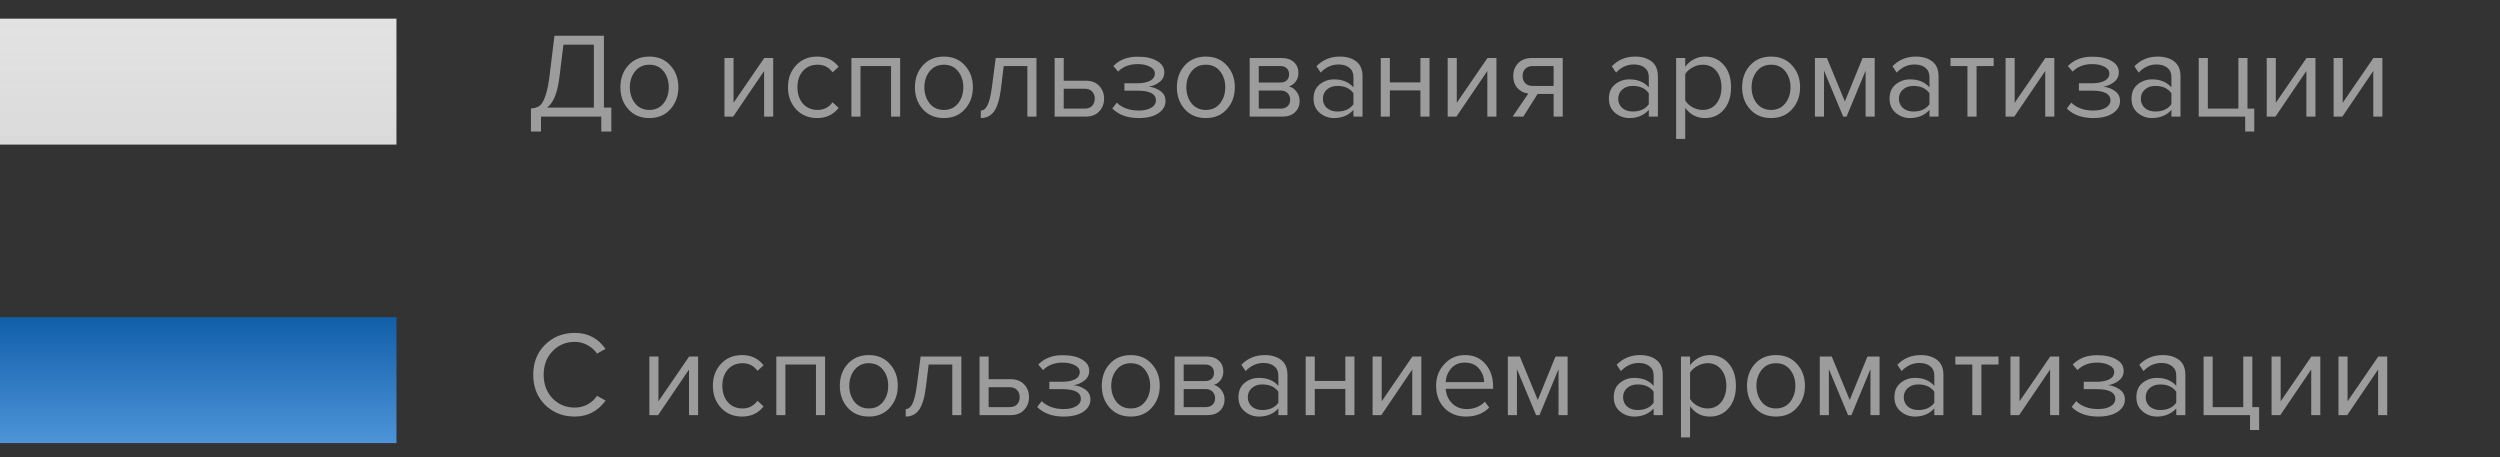
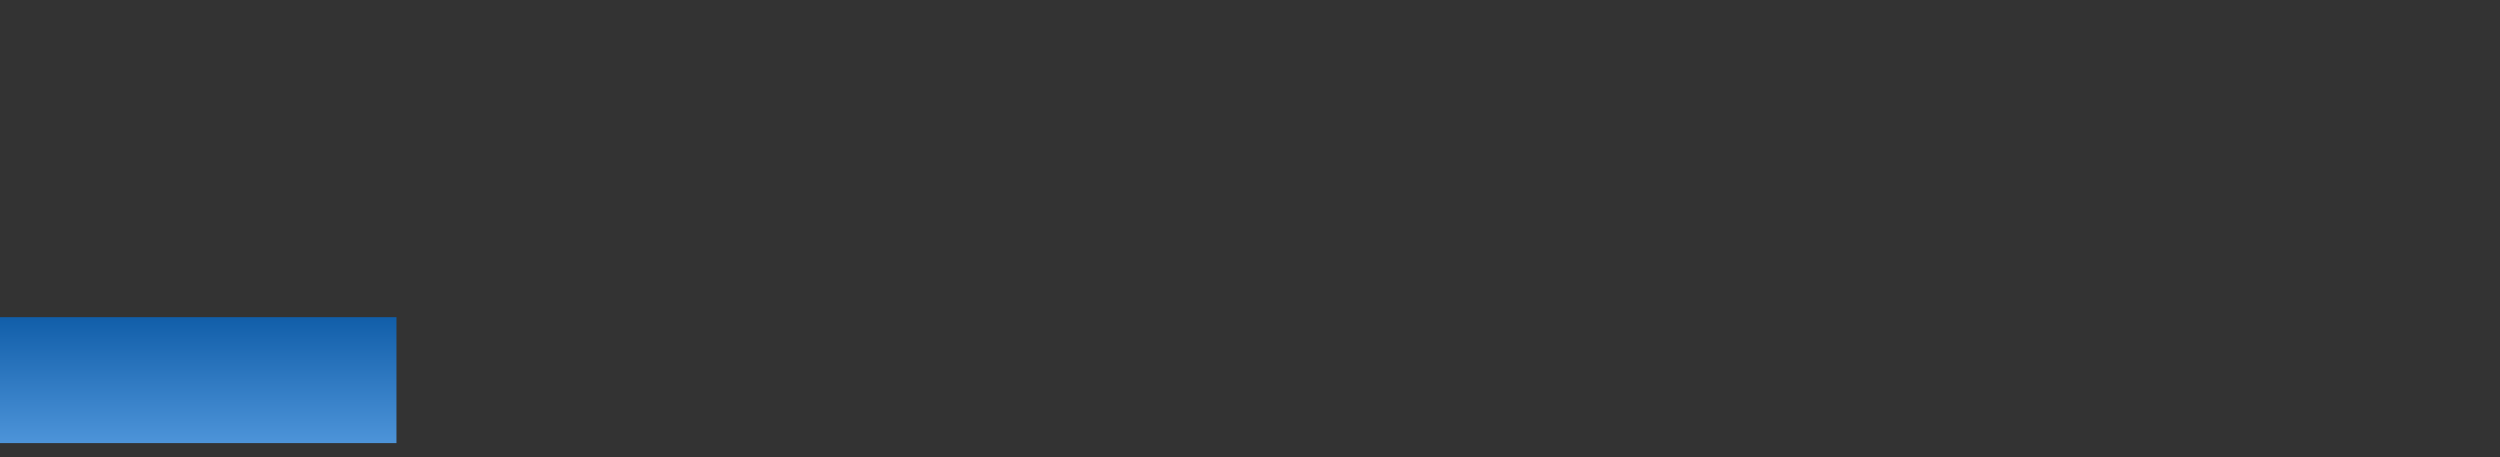
<svg xmlns="http://www.w3.org/2000/svg" width="536" height="98" viewBox="0 0 536 98" fill="none">
  <rect x="0" y="0" width="536" height="98" fill="#333333" stroke="none" />
-   <path d="M113.832 28.198V23.258C114.595 23.206 115.201 23.024 115.652 22.712C116.103 22.4 116.51 21.741 116.874 20.736C117.255 19.731 117.567 18.275 117.81 16.368L118.876 7.658H129.484V23.076H131.07V28.198H128.912V25H115.99V28.198H113.832ZM119.942 16.524C119.543 19.869 118.659 22.053 117.29 23.076H127.326V9.582H120.8L119.942 16.524ZM143.723 23.414C142.596 24.679 141.097 25.312 139.225 25.312C137.353 25.312 135.845 24.679 134.701 23.414C133.574 22.149 133.011 20.58 133.011 18.708C133.011 16.836 133.574 15.276 134.701 14.028C135.845 12.763 137.353 12.13 139.225 12.13C141.097 12.13 142.596 12.763 143.723 14.028C144.867 15.276 145.439 16.836 145.439 18.708C145.439 20.58 144.867 22.149 143.723 23.414ZM136.157 22.166C136.92 23.102 137.942 23.57 139.225 23.57C140.508 23.57 141.522 23.102 142.267 22.166C143.012 21.213 143.385 20.06 143.385 18.708C143.385 17.356 143.012 16.212 142.267 15.276C141.522 14.34 140.508 13.872 139.225 13.872C137.942 13.872 136.92 14.349 136.157 15.302C135.412 16.238 135.039 17.373 135.039 18.708C135.039 20.06 135.412 21.213 136.157 22.166ZM157.193 25H155.321V12.442H157.271V22.036L163.849 12.442H165.773V25H163.823V15.224L157.193 25ZM175.205 25.312C173.35 25.312 171.842 24.688 170.681 23.44C169.519 22.175 168.939 20.597 168.939 18.708C168.939 16.819 169.519 15.25 170.681 14.002C171.842 12.754 173.35 12.13 175.205 12.13C177.146 12.13 178.68 12.858 179.807 14.314L178.507 15.51C177.709 14.418 176.643 13.872 175.309 13.872C173.991 13.872 172.934 14.323 172.137 15.224C171.357 16.125 170.967 17.287 170.967 18.708C170.967 20.129 171.357 21.299 172.137 22.218C172.934 23.119 173.991 23.57 175.309 23.57C176.626 23.57 177.692 23.024 178.507 21.932L179.807 23.128C178.68 24.584 177.146 25.312 175.205 25.312ZM192.992 25H191.042V14.158H184.49V25H182.54V12.442H192.992V25ZM206.87 23.414C205.743 24.679 204.244 25.312 202.372 25.312C200.5 25.312 198.992 24.679 197.848 23.414C196.721 22.149 196.158 20.58 196.158 18.708C196.158 16.836 196.721 15.276 197.848 14.028C198.992 12.763 200.5 12.13 202.372 12.13C204.244 12.13 205.743 12.763 206.87 14.028C208.014 15.276 208.586 16.836 208.586 18.708C208.586 20.58 208.014 22.149 206.87 23.414ZM199.304 22.166C200.066 23.102 201.089 23.57 202.372 23.57C203.654 23.57 204.668 23.102 205.414 22.166C206.159 21.213 206.532 20.06 206.532 18.708C206.532 17.356 206.159 16.212 205.414 15.276C204.668 14.34 203.654 13.872 202.372 13.872C201.089 13.872 200.066 14.349 199.304 15.302C198.558 16.238 198.186 17.373 198.186 18.708C198.186 20.06 198.558 21.213 199.304 22.166ZM210.282 25.312V23.7C210.872 23.7 211.357 23.31 211.738 22.53C212.12 21.75 212.432 20.45 212.674 18.63L213.48 12.442H222.216V25H220.266V14.158H215.196L214.624 18.864C214.347 21.169 213.862 22.825 213.168 23.83C212.475 24.818 211.513 25.312 210.282 25.312ZM226.11 12.442H228.06V17.304H232.766C234.014 17.304 234.985 17.677 235.678 18.422C236.371 19.15 236.718 20.06 236.718 21.152C236.718 22.244 236.363 23.163 235.652 23.908C234.959 24.636 233.997 25 232.766 25H226.11V12.442ZM232.558 19.02H228.06V23.284H232.558C233.251 23.284 233.78 23.093 234.144 22.712C234.525 22.313 234.716 21.793 234.716 21.152C234.716 20.511 234.525 19.999 234.144 19.618C233.78 19.219 233.251 19.02 232.558 19.02ZM244.14 25.312C241.731 25.312 239.841 24.627 238.472 23.258L239.434 22.01C240.613 23.137 242.181 23.7 244.14 23.7C245.267 23.7 246.159 23.501 246.818 23.102C247.494 22.703 247.832 22.175 247.832 21.516C247.832 20.129 246.515 19.436 243.88 19.436H241.072V17.85H243.88C244.972 17.85 245.865 17.677 246.558 17.33C247.251 16.966 247.598 16.437 247.598 15.744C247.598 15.155 247.251 14.678 246.558 14.314C245.865 13.933 244.989 13.742 243.932 13.742C242.181 13.742 240.777 14.279 239.72 15.354L238.706 14.158C240.006 12.823 241.722 12.156 243.854 12.156C245.57 12.139 246.957 12.433 248.014 13.04C249.089 13.629 249.626 14.453 249.626 15.51C249.626 16.377 249.271 17.079 248.56 17.616C247.867 18.153 247.095 18.474 246.246 18.578C247.13 18.647 247.953 18.942 248.716 19.462C249.496 19.982 249.886 20.71 249.886 21.646C249.886 22.721 249.366 23.605 248.326 24.298C247.303 24.974 245.908 25.312 244.14 25.312ZM263.034 23.414C261.907 24.679 260.408 25.312 258.536 25.312C256.664 25.312 255.156 24.679 254.012 23.414C252.885 22.149 252.322 20.58 252.322 18.708C252.322 16.836 252.885 15.276 254.012 14.028C255.156 12.763 256.664 12.13 258.536 12.13C260.408 12.13 261.907 12.763 263.034 14.028C264.178 15.276 264.75 16.836 264.75 18.708C264.75 20.58 264.178 22.149 263.034 23.414ZM255.468 22.166C256.23 23.102 257.253 23.57 258.536 23.57C259.818 23.57 260.832 23.102 261.578 22.166C262.323 21.213 262.696 20.06 262.696 18.708C262.696 17.356 262.323 16.212 261.578 15.276C260.832 14.34 259.818 13.872 258.536 13.872C257.253 13.872 256.23 14.349 255.468 15.302C254.722 16.238 254.35 17.373 254.35 18.708C254.35 20.06 254.722 21.213 255.468 22.166ZM274.975 25H267.929V12.442H274.845C275.937 12.442 276.795 12.737 277.419 13.326C278.06 13.915 278.381 14.695 278.381 15.666C278.381 16.377 278.181 16.992 277.783 17.512C277.401 18.015 276.925 18.353 276.353 18.526C276.994 18.682 277.531 19.055 277.965 19.644C278.415 20.233 278.641 20.883 278.641 21.594C278.641 22.617 278.311 23.44 277.653 24.064C277.011 24.688 276.119 25 274.975 25ZM274.585 23.284C275.209 23.284 275.703 23.111 276.067 22.764C276.431 22.417 276.613 21.949 276.613 21.36C276.613 20.823 276.431 20.363 276.067 19.982C275.703 19.601 275.209 19.41 274.585 19.41H269.879V23.284H274.585ZM274.507 17.694C275.096 17.694 275.555 17.538 275.885 17.226C276.214 16.897 276.379 16.472 276.379 15.952C276.379 15.397 276.214 14.964 275.885 14.652C275.555 14.323 275.096 14.158 274.507 14.158H269.879V17.694H274.507ZM292.127 25H290.177V23.57C289.12 24.731 287.733 25.312 286.017 25.312C284.856 25.312 283.833 24.939 282.949 24.194C282.065 23.449 281.623 22.435 281.623 21.152C281.623 19.835 282.056 18.821 282.923 18.11C283.807 17.382 284.838 17.018 286.017 17.018C287.802 17.018 289.189 17.59 290.177 18.734V16.472C290.177 15.64 289.882 14.99 289.293 14.522C288.704 14.054 287.941 13.82 287.005 13.82C285.532 13.82 284.249 14.401 283.157 15.562L282.247 14.21C283.582 12.823 285.254 12.13 287.265 12.13C288.704 12.13 289.874 12.477 290.775 13.17C291.676 13.863 292.127 14.929 292.127 16.368V25ZM286.719 23.908C288.279 23.908 289.432 23.388 290.177 22.348V19.982C289.432 18.942 288.279 18.422 286.719 18.422C285.818 18.422 285.072 18.682 284.483 19.202C283.911 19.705 283.625 20.363 283.625 21.178C283.625 21.975 283.911 22.634 284.483 23.154C285.072 23.657 285.818 23.908 286.719 23.908ZM297.986 25H296.036V12.442H297.986V17.668H304.538V12.442H306.488V25H304.538V19.384H297.986V25ZM312.254 25H310.382V12.442H312.332V22.036L318.91 12.442H320.834V25H318.884V15.224L312.254 25ZM326.599 25H324.311L327.665 20.06C326.712 19.939 325.932 19.54 325.325 18.864C324.736 18.188 324.441 17.33 324.441 16.29C324.441 15.181 324.797 14.262 325.507 13.534C326.218 12.806 327.189 12.442 328.419 12.442H335.049V25H333.099V20.138H329.667L326.599 25ZM328.627 18.422H333.099V14.158H328.627C327.951 14.158 327.414 14.357 327.015 14.756C326.634 15.137 326.443 15.649 326.443 16.29C326.443 16.931 326.634 17.451 327.015 17.85C327.397 18.231 327.934 18.422 328.627 18.422ZM355.451 25H353.501V23.57C352.444 24.731 351.057 25.312 349.341 25.312C348.18 25.312 347.157 24.939 346.273 24.194C345.389 23.449 344.947 22.435 344.947 21.152C344.947 19.835 345.381 18.821 346.247 18.11C347.131 17.382 348.163 17.018 349.341 17.018C351.127 17.018 352.513 17.59 353.501 18.734V16.472C353.501 15.64 353.207 14.99 352.617 14.522C352.028 14.054 351.265 13.82 350.329 13.82C348.856 13.82 347.573 14.401 346.481 15.562L345.571 14.21C346.906 12.823 348.579 12.13 350.589 12.13C352.028 12.13 353.198 12.477 354.099 13.17C355.001 13.863 355.451 14.929 355.451 16.368V25ZM350.043 23.908C351.603 23.908 352.756 23.388 353.501 22.348V19.982C352.756 18.942 351.603 18.422 350.043 18.422C349.142 18.422 348.397 18.682 347.807 19.202C347.235 19.705 346.949 20.363 346.949 21.178C346.949 21.975 347.235 22.634 347.807 23.154C348.397 23.657 349.142 23.908 350.043 23.908ZM365.548 25.312C363.78 25.312 362.367 24.575 361.31 23.102V29.784H359.36V12.442H361.31V14.314C361.778 13.655 362.385 13.127 363.13 12.728C363.875 12.329 364.681 12.13 365.548 12.13C367.212 12.13 368.555 12.728 369.578 13.924C370.618 15.103 371.138 16.697 371.138 18.708C371.138 20.719 370.618 22.322 369.578 23.518C368.555 24.714 367.212 25.312 365.548 25.312ZM365.054 23.57C366.285 23.57 367.264 23.119 367.992 22.218C368.72 21.299 369.084 20.129 369.084 18.708C369.084 17.287 368.72 16.125 367.992 15.224C367.264 14.323 366.285 13.872 365.054 13.872C364.309 13.872 363.581 14.071 362.87 14.47C362.177 14.851 361.657 15.319 361.31 15.874V21.542C361.657 22.114 362.177 22.599 362.87 22.998C363.581 23.379 364.309 23.57 365.054 23.57ZM384.223 23.414C383.096 24.679 381.597 25.312 379.725 25.312C377.853 25.312 376.345 24.679 375.201 23.414C374.074 22.149 373.511 20.58 373.511 18.708C373.511 16.836 374.074 15.276 375.201 14.028C376.345 12.763 377.853 12.13 379.725 12.13C381.597 12.13 383.096 12.763 384.223 14.028C385.367 15.276 385.939 16.836 385.939 18.708C385.939 20.58 385.367 22.149 384.223 23.414ZM376.657 22.166C377.42 23.102 378.442 23.57 379.725 23.57C381.008 23.57 382.022 23.102 382.767 22.166C383.512 21.213 383.885 20.06 383.885 18.708C383.885 17.356 383.512 16.212 382.767 15.276C382.022 14.34 381.008 13.872 379.725 13.872C378.442 13.872 377.42 14.349 376.657 15.302C375.912 16.238 375.539 17.373 375.539 18.708C375.539 20.06 375.912 21.213 376.657 22.166ZM401.936 25H399.986V15.146L395.904 25H395.176L391.068 15.146V25H389.118V12.442H391.692L395.54 21.75L399.336 12.442H401.936V25ZM415.627 25H413.677V23.57C412.62 24.731 411.233 25.312 409.517 25.312C408.356 25.312 407.333 24.939 406.449 24.194C405.565 23.449 405.123 22.435 405.123 21.152C405.123 19.835 405.556 18.821 406.423 18.11C407.307 17.382 408.338 17.018 409.517 17.018C411.302 17.018 412.689 17.59 413.677 18.734V16.472C413.677 15.64 413.382 14.99 412.793 14.522C412.204 14.054 411.441 13.82 410.505 13.82C409.032 13.82 407.749 14.401 406.657 15.562L405.747 14.21C407.082 12.823 408.754 12.13 410.765 12.13C412.204 12.13 413.374 12.477 414.275 13.17C415.176 13.863 415.627 14.929 415.627 16.368V25ZM410.219 23.908C411.779 23.908 412.932 23.388 413.677 22.348V19.982C412.932 18.942 411.779 18.422 410.219 18.422C409.318 18.422 408.572 18.682 407.983 19.202C407.411 19.705 407.125 20.363 407.125 21.178C407.125 21.975 407.411 22.634 407.983 23.154C408.572 23.657 409.318 23.908 410.219 23.908ZM423.774 25H421.824V14.158H418.184V12.442H427.44V14.158H423.774V25ZM431.869 25H429.997V12.442H431.947V22.036L438.525 12.442H440.449V25H438.499V15.224L431.869 25ZM448.789 25.312C446.379 25.312 444.49 24.627 443.121 23.258L444.083 22.01C445.261 23.137 446.83 23.7 448.789 23.7C449.915 23.7 450.808 23.501 451.467 23.102C452.143 22.703 452.481 22.175 452.481 21.516C452.481 20.129 451.163 19.436 448.529 19.436H445.721V17.85H448.529C449.621 17.85 450.513 17.677 451.207 17.33C451.9 16.966 452.247 16.437 452.247 15.744C452.247 15.155 451.9 14.678 451.207 14.314C450.513 13.933 449.638 13.742 448.581 13.742C446.83 13.742 445.426 14.279 444.369 15.354L443.355 14.158C444.655 12.823 446.371 12.156 448.503 12.156C450.219 12.139 451.605 12.433 452.663 13.04C453.737 13.629 454.275 14.453 454.275 15.51C454.275 16.377 453.919 17.079 453.209 17.616C452.515 18.153 451.744 18.474 450.895 18.578C451.779 18.647 452.602 18.942 453.365 19.462C454.145 19.982 454.535 20.71 454.535 21.646C454.535 22.721 454.015 23.605 452.975 24.298C451.952 24.974 450.557 25.312 448.789 25.312ZM467.5 25H465.55V23.57C464.493 24.731 463.106 25.312 461.39 25.312C460.229 25.312 459.206 24.939 458.322 24.194C457.438 23.449 456.996 22.435 456.996 21.152C456.996 19.835 457.429 18.821 458.296 18.11C459.18 17.382 460.211 17.018 461.39 17.018C463.175 17.018 464.562 17.59 465.55 18.734V16.472C465.55 15.64 465.255 14.99 464.666 14.522C464.077 14.054 463.314 13.82 462.378 13.82C460.905 13.82 459.622 14.401 458.53 15.562L457.62 14.21C458.955 12.823 460.627 12.13 462.638 12.13C464.077 12.13 465.247 12.477 466.148 13.17C467.049 13.863 467.5 14.929 467.5 16.368V25ZM462.092 23.908C463.652 23.908 464.805 23.388 465.55 22.348V19.982C464.805 18.942 463.652 18.422 462.092 18.422C461.191 18.422 460.445 18.682 459.856 19.202C459.284 19.705 458.998 20.363 458.998 21.178C458.998 21.975 459.284 22.634 459.856 23.154C460.445 23.657 461.191 23.908 462.092 23.908ZM481.367 28.198V25H471.409V12.442H473.359V23.284H479.911V12.442H481.861V23.284H483.317V28.198H481.367ZM487.855 25H485.983V12.442H487.933V22.036L494.511 12.442H496.435V25H494.485V15.224L487.855 25ZM502.201 25H500.329V12.442H502.279V22.036L508.857 12.442H510.781V25H508.831V15.224L502.201 25Z" fill="#9C9C9C" />
-   <path d="M123.244 89.312C120.713 89.312 118.59 88.48 116.874 86.816C115.175 85.135 114.326 82.977 114.326 80.342C114.326 77.707 115.175 75.558 116.874 73.894C118.59 72.213 120.713 71.372 123.244 71.372C126.017 71.372 128.21 72.516 129.822 74.804L128.002 75.818C127.499 75.073 126.823 74.466 125.974 73.998C125.125 73.53 124.215 73.296 123.244 73.296C121.337 73.296 119.743 73.963 118.46 75.298C117.195 76.615 116.562 78.297 116.562 80.342C116.562 82.387 117.195 84.077 118.46 85.412C119.743 86.729 121.337 87.388 123.244 87.388C124.215 87.388 125.125 87.163 125.974 86.712C126.823 86.244 127.499 85.629 128.002 84.866L129.848 85.88C128.167 88.168 125.965 89.312 123.244 89.312ZM141.095 89H139.223V76.442H141.173V86.036L147.751 76.442H149.675V89H147.725V79.224L141.095 89ZM159.107 89.312C157.252 89.312 155.744 88.688 154.583 87.44C153.422 86.175 152.841 84.597 152.841 82.708C152.841 80.819 153.422 79.25 154.583 78.002C155.744 76.754 157.252 76.13 159.107 76.13C161.048 76.13 162.582 76.858 163.709 78.314L162.409 79.51C161.612 78.418 160.546 77.872 159.211 77.872C157.894 77.872 156.836 78.323 156.039 79.224C155.259 80.125 154.869 81.287 154.869 82.708C154.869 84.129 155.259 85.299 156.039 86.218C156.836 87.119 157.894 87.57 159.211 87.57C160.528 87.57 161.594 87.024 162.409 85.932L163.709 87.128C162.582 88.584 161.048 89.312 159.107 89.312ZM176.894 89H174.944V78.158H168.392V89H166.442V76.442H176.894V89ZM190.772 87.414C189.645 88.679 188.146 89.312 186.274 89.312C184.402 89.312 182.894 88.679 181.75 87.414C180.623 86.149 180.06 84.58 180.06 82.708C180.06 80.836 180.623 79.276 181.75 78.028C182.894 76.763 184.402 76.13 186.274 76.13C188.146 76.13 189.645 76.763 190.772 78.028C191.916 79.276 192.488 80.836 192.488 82.708C192.488 84.58 191.916 86.149 190.772 87.414ZM183.206 86.166C183.969 87.102 184.991 87.57 186.274 87.57C187.557 87.57 188.571 87.102 189.316 86.166C190.061 85.213 190.434 84.06 190.434 82.708C190.434 81.356 190.061 80.212 189.316 79.276C188.571 78.34 187.557 77.872 186.274 77.872C184.991 77.872 183.969 78.349 183.206 79.302C182.461 80.238 182.088 81.373 182.088 82.708C182.088 84.06 182.461 85.213 183.206 86.166ZM194.185 89.312V87.7C194.774 87.7 195.259 87.31 195.641 86.53C196.022 85.75 196.334 84.45 196.577 82.63L197.383 76.442H206.119V89H204.169V78.158H199.099L198.527 82.864C198.249 85.169 197.764 86.825 197.071 87.83C196.377 88.818 195.415 89.312 194.185 89.312ZM210.013 76.442H211.963V81.304H216.669C217.917 81.304 218.887 81.677 219.581 82.422C220.274 83.15 220.621 84.06 220.621 85.152C220.621 86.244 220.265 87.163 219.555 87.908C218.861 88.636 217.899 89 216.669 89H210.013V76.442ZM216.461 83.02H211.963V87.284H216.461C217.154 87.284 217.683 87.093 218.047 86.712C218.428 86.313 218.619 85.793 218.619 85.152C218.619 84.511 218.428 83.999 218.047 83.618C217.683 83.219 217.154 83.02 216.461 83.02ZM228.042 89.312C225.633 89.312 223.744 88.627 222.374 87.258L223.336 86.01C224.515 87.137 226.084 87.7 228.042 87.7C229.169 87.7 230.062 87.501 230.72 87.102C231.396 86.703 231.734 86.175 231.734 85.516C231.734 84.129 230.417 83.436 227.782 83.436H224.974V81.85H227.782C228.874 81.85 229.767 81.677 230.46 81.33C231.154 80.966 231.5 80.437 231.5 79.744C231.5 79.155 231.154 78.678 230.46 78.314C229.767 77.933 228.892 77.742 227.834 77.742C226.084 77.742 224.68 78.279 223.622 79.354L222.608 78.158C223.908 76.823 225.624 76.156 227.756 76.156C229.472 76.139 230.859 76.433 231.916 77.04C232.991 77.629 233.528 78.453 233.528 79.51C233.528 80.377 233.173 81.079 232.462 81.616C231.769 82.153 230.998 82.474 230.148 82.578C231.032 82.647 231.856 82.942 232.618 83.462C233.398 83.982 233.788 84.71 233.788 85.646C233.788 86.721 233.268 87.605 232.228 88.298C231.206 88.974 229.81 89.312 228.042 89.312ZM246.936 87.414C245.809 88.679 244.31 89.312 242.438 89.312C240.566 89.312 239.058 88.679 237.914 87.414C236.787 86.149 236.224 84.58 236.224 82.708C236.224 80.836 236.787 79.276 237.914 78.028C239.058 76.763 240.566 76.13 242.438 76.13C244.31 76.13 245.809 76.763 246.936 78.028C248.08 79.276 248.652 80.836 248.652 82.708C248.652 84.58 248.08 86.149 246.936 87.414ZM239.37 86.166C240.133 87.102 241.155 87.57 242.438 87.57C243.721 87.57 244.735 87.102 245.48 86.166C246.225 85.213 246.598 84.06 246.598 82.708C246.598 81.356 246.225 80.212 245.48 79.276C244.735 78.34 243.721 77.872 242.438 77.872C241.155 77.872 240.133 78.349 239.37 79.302C238.625 80.238 238.252 81.373 238.252 82.708C238.252 84.06 238.625 85.213 239.37 86.166ZM258.877 89H251.831V76.442H258.747C259.839 76.442 260.697 76.737 261.321 77.326C261.962 77.915 262.283 78.695 262.283 79.666C262.283 80.377 262.084 80.992 261.685 81.512C261.304 82.015 260.827 82.353 260.255 82.526C260.896 82.682 261.434 83.055 261.867 83.644C262.318 84.233 262.543 84.883 262.543 85.594C262.543 86.617 262.214 87.44 261.555 88.064C260.914 88.688 260.021 89 258.877 89ZM258.487 87.284C259.111 87.284 259.605 87.111 259.969 86.764C260.333 86.417 260.515 85.949 260.515 85.36C260.515 84.823 260.333 84.363 259.969 83.982C259.605 83.601 259.111 83.41 258.487 83.41H253.781V87.284H258.487ZM258.409 81.694C258.998 81.694 259.458 81.538 259.787 81.226C260.116 80.897 260.281 80.472 260.281 79.952C260.281 79.397 260.116 78.964 259.787 78.652C259.458 78.323 258.998 78.158 258.409 78.158H253.781V81.694H258.409ZM276.029 89H274.079V87.57C273.022 88.731 271.635 89.312 269.919 89.312C268.758 89.312 267.735 88.939 266.851 88.194C265.967 87.449 265.525 86.435 265.525 85.152C265.525 83.835 265.959 82.821 266.825 82.11C267.709 81.382 268.741 81.018 269.919 81.018C271.705 81.018 273.091 81.59 274.079 82.734V80.472C274.079 79.64 273.785 78.99 273.195 78.522C272.606 78.054 271.843 77.82 270.907 77.82C269.434 77.82 268.151 78.401 267.059 79.562L266.149 78.21C267.484 76.823 269.157 76.13 271.167 76.13C272.606 76.13 273.776 76.477 274.677 77.17C275.579 77.863 276.029 78.929 276.029 80.368V89ZM270.621 87.908C272.181 87.908 273.334 87.388 274.079 86.348V83.982C273.334 82.942 272.181 82.422 270.621 82.422C269.72 82.422 268.975 82.682 268.385 83.202C267.813 83.705 267.527 84.363 267.527 85.178C267.527 85.975 267.813 86.634 268.385 87.154C268.975 87.657 269.72 87.908 270.621 87.908ZM281.888 89H279.938V76.442H281.888V81.668H288.44V76.442H290.39V89H288.44V83.384H281.888V89ZM296.156 89H294.284V76.442H296.234V86.036L302.812 76.442H304.736V89H302.786V79.224L296.156 89ZM314.298 89.312C312.426 89.312 310.892 88.705 309.696 87.492C308.5 86.261 307.902 84.667 307.902 82.708C307.902 80.871 308.491 79.319 309.67 78.054C310.848 76.771 312.322 76.13 314.09 76.13C315.944 76.13 317.409 76.771 318.484 78.054C319.576 79.319 320.122 80.923 320.122 82.864V83.358H309.956C310.042 84.589 310.493 85.62 311.308 86.452C312.122 87.284 313.18 87.7 314.48 87.7C316.04 87.7 317.331 87.171 318.354 86.114L319.29 87.388C318.007 88.671 316.343 89.312 314.298 89.312ZM318.198 81.928C318.18 80.853 317.816 79.891 317.106 79.042C316.395 78.175 315.381 77.742 314.064 77.742C312.816 77.742 311.828 78.167 311.1 79.016C310.389 79.865 310.008 80.836 309.956 81.928H318.198ZM336.098 89H334.148V79.146L330.066 89H329.338L325.23 79.146V89H323.28V76.442H325.854L329.702 85.75L333.498 76.442H336.098V89ZM356.492 89H354.542V87.57C353.485 88.731 352.098 89.312 350.382 89.312C349.221 89.312 348.198 88.939 347.314 88.194C346.43 87.449 345.988 86.435 345.988 85.152C345.988 83.835 346.422 82.821 347.288 82.11C348.172 81.382 349.204 81.018 350.382 81.018C352.168 81.018 353.554 81.59 354.542 82.734V80.472C354.542 79.64 354.248 78.99 353.658 78.522C353.069 78.054 352.306 77.82 351.37 77.82C349.897 77.82 348.614 78.401 347.522 79.562L346.612 78.21C347.947 76.823 349.62 76.13 351.63 76.13C353.069 76.13 354.239 76.477 355.14 77.17C356.042 77.863 356.492 78.929 356.492 80.368V89ZM351.084 87.908C352.644 87.908 353.797 87.388 354.542 86.348V83.982C353.797 82.942 352.644 82.422 351.084 82.422C350.183 82.422 349.438 82.682 348.848 83.202C348.276 83.705 347.99 84.363 347.99 85.178C347.99 85.975 348.276 86.634 348.848 87.154C349.438 87.657 350.183 87.908 351.084 87.908ZM366.589 89.312C364.821 89.312 363.409 88.575 362.351 87.102V93.784H360.401V76.442H362.351V78.314C362.819 77.655 363.426 77.127 364.171 76.728C364.917 76.329 365.723 76.13 366.589 76.13C368.253 76.13 369.597 76.728 370.619 77.924C371.659 79.103 372.179 80.697 372.179 82.708C372.179 84.719 371.659 86.322 370.619 87.518C369.597 88.714 368.253 89.312 366.589 89.312ZM366.095 87.57C367.326 87.57 368.305 87.119 369.033 86.218C369.761 85.299 370.125 84.129 370.125 82.708C370.125 81.287 369.761 80.125 369.033 79.224C368.305 78.323 367.326 77.872 366.095 77.872C365.35 77.872 364.622 78.071 363.911 78.47C363.218 78.851 362.698 79.319 362.351 79.874V85.542C362.698 86.114 363.218 86.599 363.911 86.998C364.622 87.379 365.35 87.57 366.095 87.57ZM385.264 87.414C384.137 88.679 382.638 89.312 380.766 89.312C378.894 89.312 377.386 88.679 376.242 87.414C375.115 86.149 374.552 84.58 374.552 82.708C374.552 80.836 375.115 79.276 376.242 78.028C377.386 76.763 378.894 76.13 380.766 76.13C382.638 76.13 384.137 76.763 385.264 78.028C386.408 79.276 386.98 80.836 386.98 82.708C386.98 84.58 386.408 86.149 385.264 87.414ZM377.698 86.166C378.461 87.102 379.483 87.57 380.766 87.57C382.049 87.57 383.063 87.102 383.808 86.166C384.553 85.213 384.926 84.06 384.926 82.708C384.926 81.356 384.553 80.212 383.808 79.276C383.063 78.34 382.049 77.872 380.766 77.872C379.483 77.872 378.461 78.349 377.698 79.302C376.953 80.238 376.58 81.373 376.58 82.708C376.58 84.06 376.953 85.213 377.698 86.166ZM402.977 89H401.027V79.146L396.945 89H396.217L392.109 79.146V89H390.159V76.442H392.733L396.581 85.75L400.377 76.442H402.977V89ZM416.668 89H414.718V87.57C413.661 88.731 412.274 89.312 410.558 89.312C409.397 89.312 408.374 88.939 407.49 88.194C406.606 87.449 406.164 86.435 406.164 85.152C406.164 83.835 406.597 82.821 407.464 82.11C408.348 81.382 409.379 81.018 410.558 81.018C412.343 81.018 413.73 81.59 414.718 82.734V80.472C414.718 79.64 414.423 78.99 413.834 78.522C413.245 78.054 412.482 77.82 411.546 77.82C410.073 77.82 408.79 78.401 407.698 79.562L406.788 78.21C408.123 76.823 409.795 76.13 411.806 76.13C413.245 76.13 414.415 76.477 415.316 77.17C416.217 77.863 416.668 78.929 416.668 80.368V89ZM411.26 87.908C412.82 87.908 413.973 87.388 414.718 86.348V83.982C413.973 82.942 412.82 82.422 411.26 82.422C410.359 82.422 409.613 82.682 409.024 83.202C408.452 83.705 408.166 84.363 408.166 85.178C408.166 85.975 408.452 86.634 409.024 87.154C409.613 87.657 410.359 87.908 411.26 87.908ZM424.815 89H422.865V78.158H419.225V76.442H428.481V78.158H424.815V89ZM432.91 89H431.038V76.442H432.988V86.036L439.566 76.442H441.49V89H439.54V79.224L432.91 89ZM449.83 89.312C447.42 89.312 445.531 88.627 444.162 87.258L445.124 86.01C446.302 87.137 447.871 87.7 449.83 87.7C450.956 87.7 451.849 87.501 452.508 87.102C453.184 86.703 453.522 86.175 453.522 85.516C453.522 84.129 452.204 83.436 449.57 83.436H446.762V81.85H449.57C450.662 81.85 451.554 81.677 452.248 81.33C452.941 80.966 453.288 80.437 453.288 79.744C453.288 79.155 452.941 78.678 452.248 78.314C451.554 77.933 450.679 77.742 449.622 77.742C447.871 77.742 446.467 78.279 445.41 79.354L444.396 78.158C445.696 76.823 447.412 76.156 449.544 76.156C451.26 76.139 452.646 76.433 453.704 77.04C454.778 77.629 455.316 78.453 455.316 79.51C455.316 80.377 454.96 81.079 454.25 81.616C453.556 82.153 452.785 82.474 451.936 82.578C452.82 82.647 453.643 82.942 454.406 83.462C455.186 83.982 455.576 84.71 455.576 85.646C455.576 86.721 455.056 87.605 454.016 88.298C452.993 88.974 451.598 89.312 449.83 89.312ZM468.541 89H466.591V87.57C465.534 88.731 464.147 89.312 462.431 89.312C461.27 89.312 460.247 88.939 459.363 88.194C458.479 87.449 458.037 86.435 458.037 85.152C458.037 83.835 458.47 82.821 459.337 82.11C460.221 81.382 461.252 81.018 462.431 81.018C464.216 81.018 465.603 81.59 466.591 82.734V80.472C466.591 79.64 466.296 78.99 465.707 78.522C465.118 78.054 464.355 77.82 463.419 77.82C461.946 77.82 460.663 78.401 459.571 79.562L458.661 78.21C459.996 76.823 461.668 76.13 463.679 76.13C465.118 76.13 466.288 76.477 467.189 77.17C468.09 77.863 468.541 78.929 468.541 80.368V89ZM463.133 87.908C464.693 87.908 465.846 87.388 466.591 86.348V83.982C465.846 82.942 464.693 82.422 463.133 82.422C462.232 82.422 461.486 82.682 460.897 83.202C460.325 83.705 460.039 84.363 460.039 85.178C460.039 85.975 460.325 86.634 460.897 87.154C461.486 87.657 462.232 87.908 463.133 87.908ZM482.408 92.198V89H472.45V76.442H474.4V87.284H480.952V76.442H482.902V87.284H484.358V92.198H482.408ZM488.896 89H487.024V76.442H488.974V86.036L495.552 76.442H497.476V89H495.526V79.224L488.896 89ZM503.242 89H501.37V76.442H503.32V86.036L509.898 76.442H511.822V89H509.872V79.224L503.242 89Z" fill="#9C9C9C" />
-   <rect y="4" width="85" height="27" fill="url(#paint0_linear)" />
  <rect y="68" width="85" height="27" fill="url(#paint1_linear)" />
  <defs>
    <linearGradient id="paint0_linear" x1="42.5" y1="4" x2="42.5" y2="31" gradientUnits="userSpaceOnUse">
      <stop stop-color="#E2E2E2" />
      <stop offset="1" stop-color="#F3F3F3" stop-opacity="0.87" />
    </linearGradient>
    <linearGradient id="paint1_linear" x1="42.5" y1="68" x2="42.5" y2="95" gradientUnits="userSpaceOnUse">
      <stop stop-color="#115EA9" />
      <stop offset="1" stop-color="#4D94D9" />
    </linearGradient>
  </defs>
</svg>